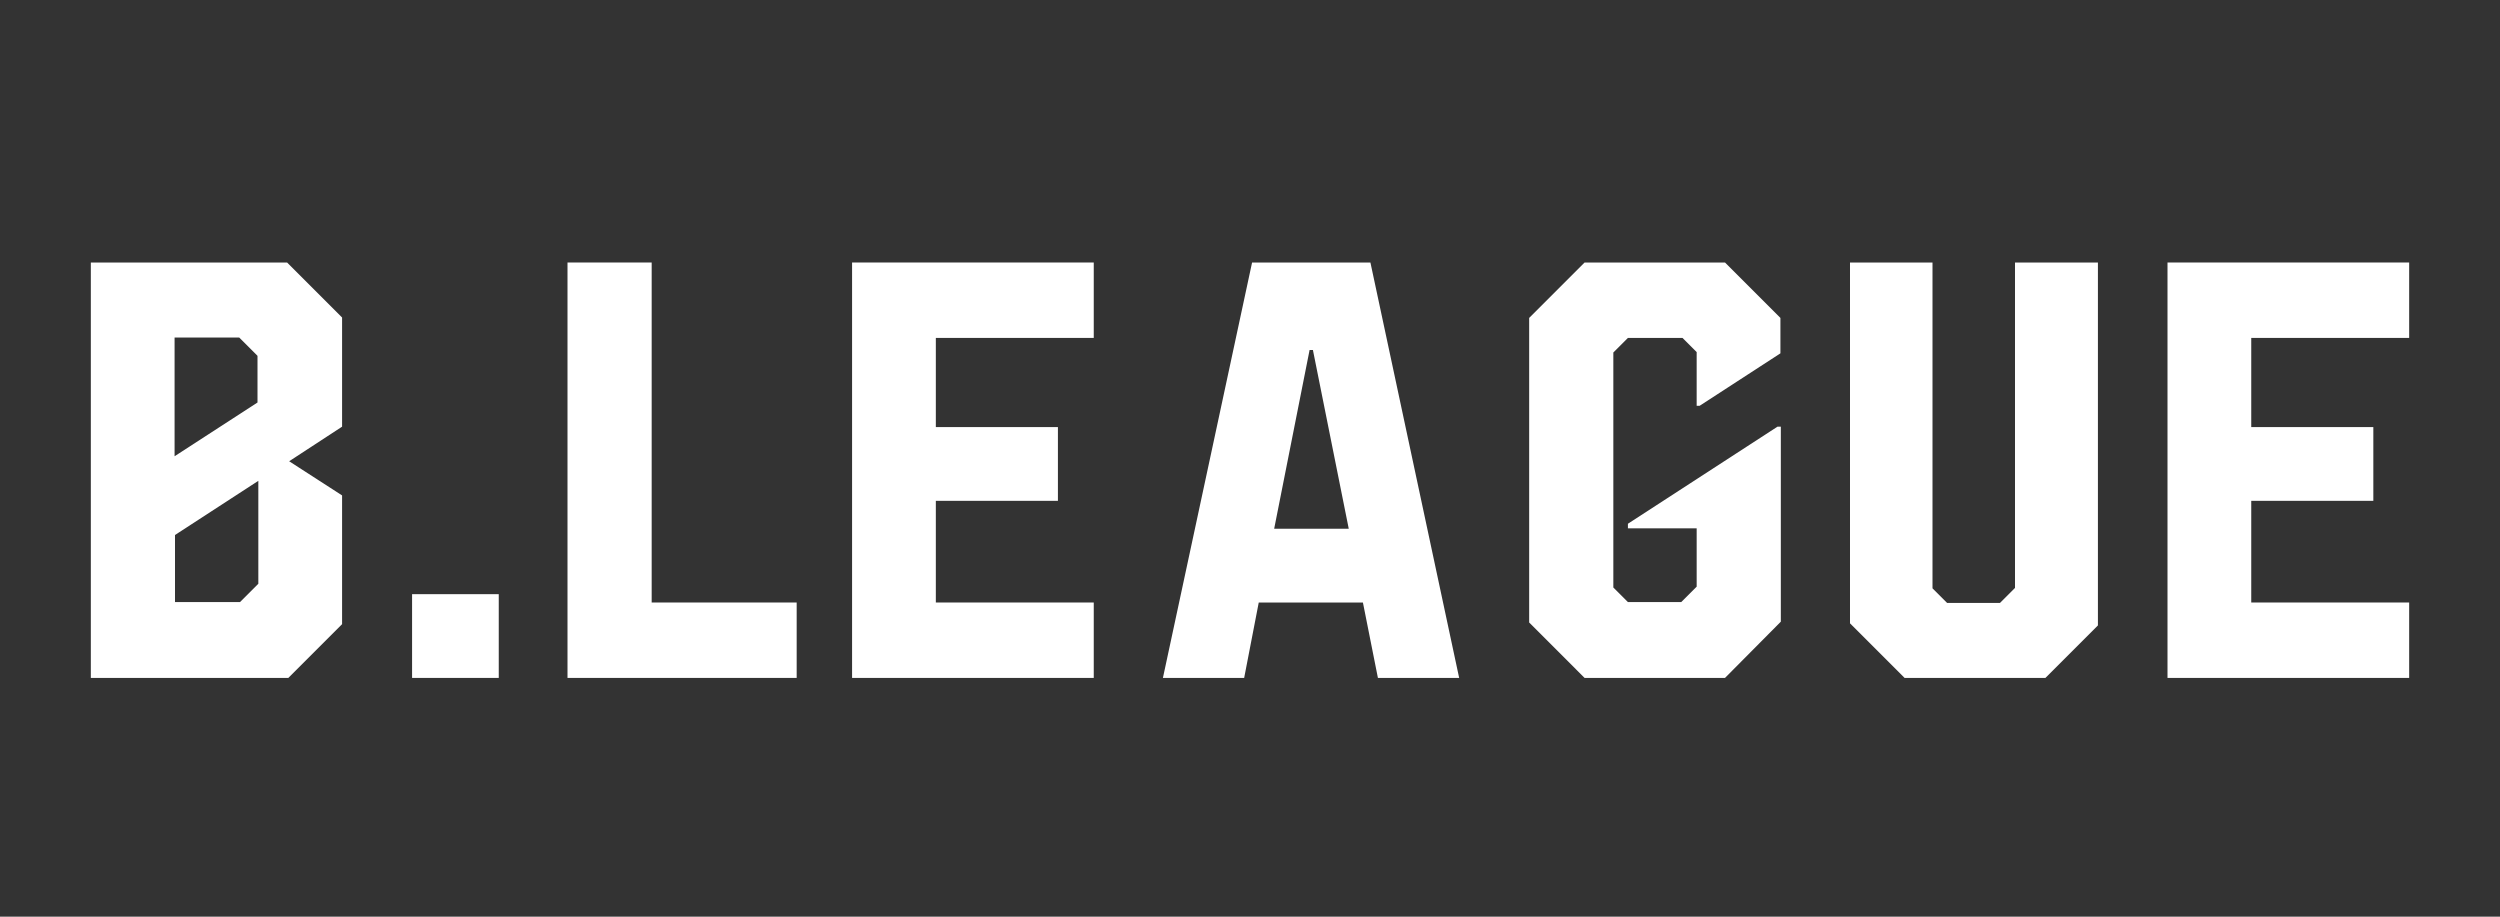
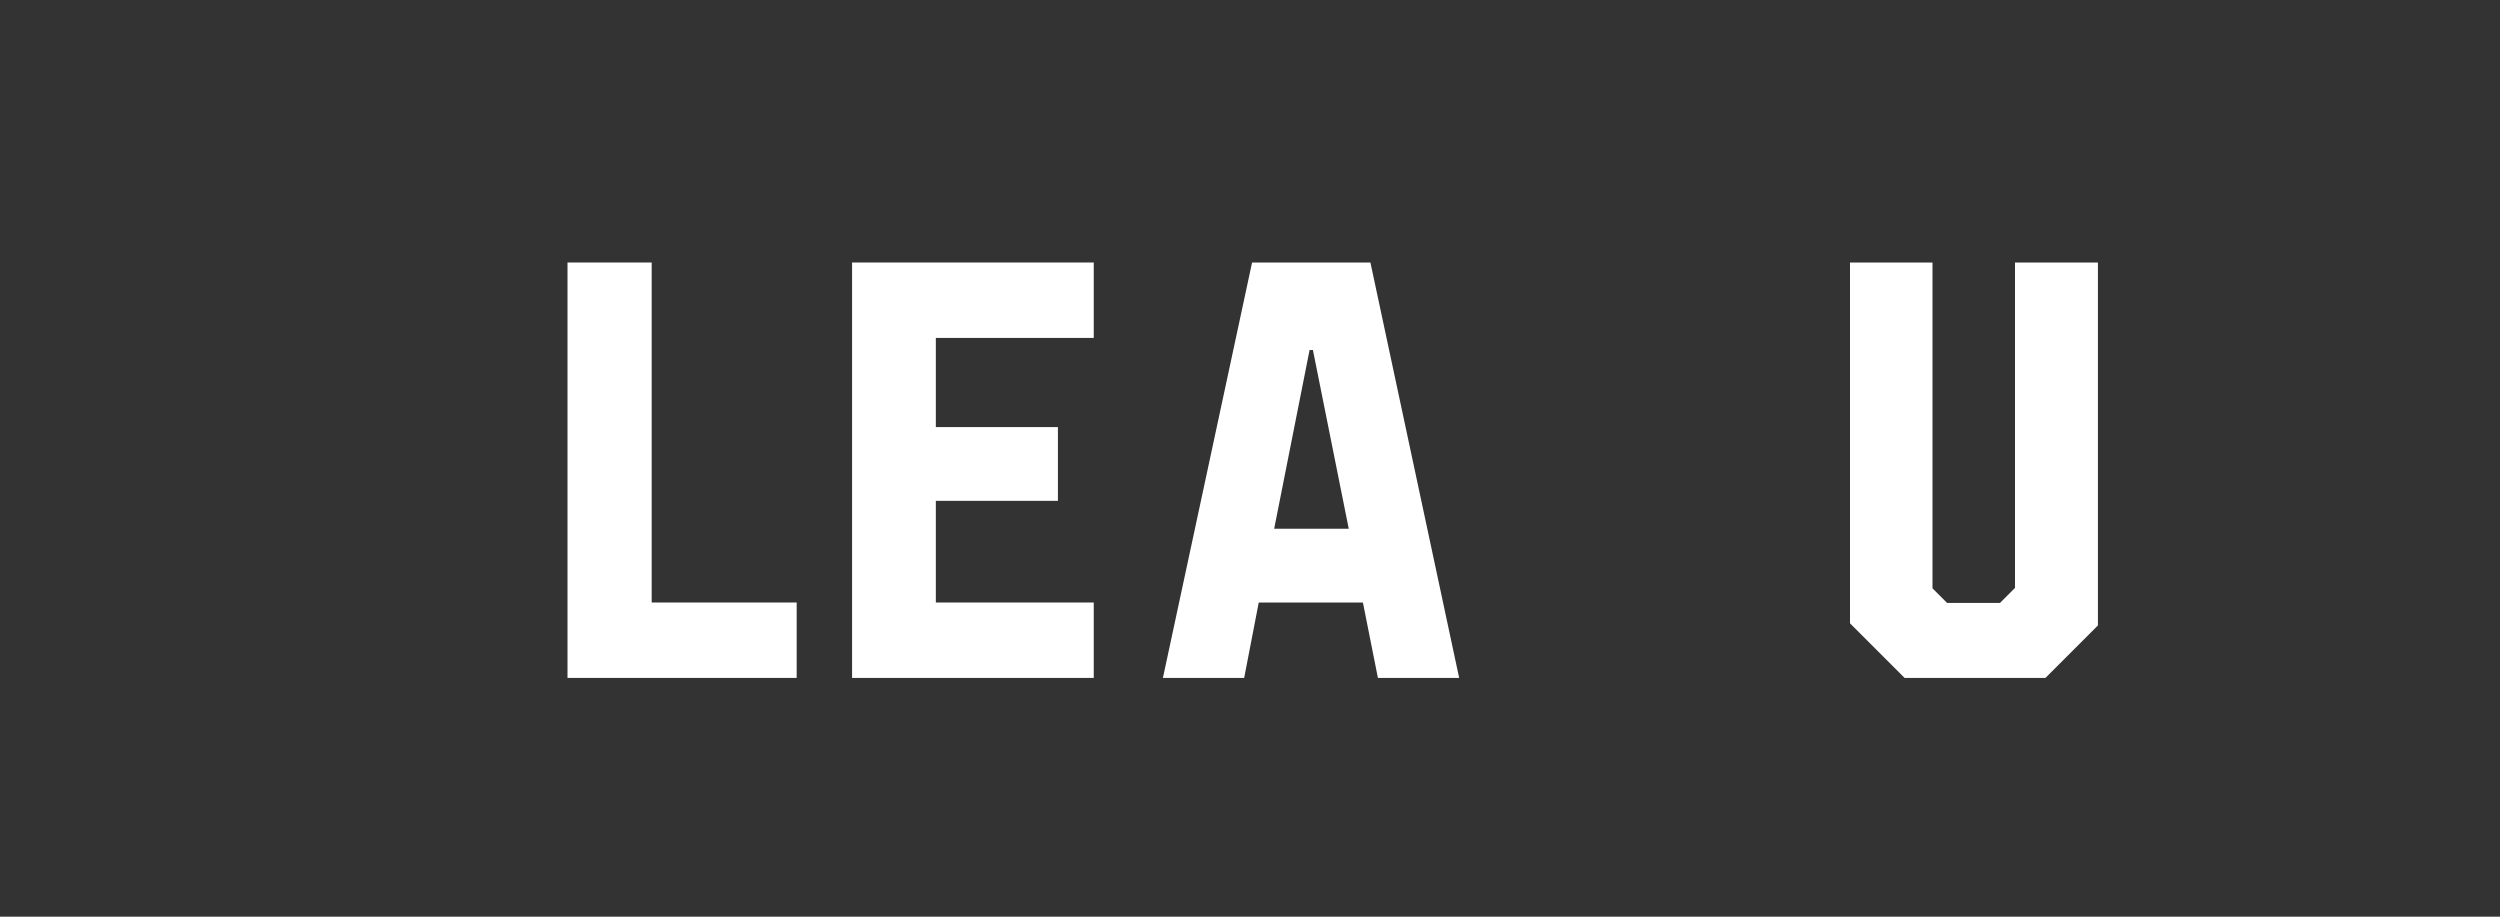
<svg xmlns="http://www.w3.org/2000/svg" version="1.1" id="レイヤー_1" x="0px" y="0px" viewBox="0 0 600 220" style="enable-background:new 0 0 600 220;" xml:space="preserve">
  <rect x="0" y="0" width="600" height="220" fill="#333333" stroke="none" />
  <style type="text/css">
	.st0{fill:#FFFFFF;}
</style>
  <g>
    <g>
      <g>
-         <path class="st0" d="M82.1,118.9v30.9l-12.9,12.9H21.8V63h47.1l13.2,13.2v26.2l-12.7,8.3L82.1,118.9z M41.9,81.1v28.4l19.9-12.9     V85.4l-4.4-4.4H41.9z M62,140.1v-24.7l-20,13v16.1h15.6L62,140.1z" />
-       </g>
+         </g>
      <g>
-         <path class="st0" d="M98.9,142.6h20.8v20.1H98.9V142.6z" />
-       </g>
+         </g>
      <g>
        <path class="st0" d="M156.4,63v81.6h34.8v18.1h-55V63H156.4z" />
      </g>
      <g>
        <path class="st0" d="M262.5,81.1h-37.9v21.4h29.3v17.7h-29.3v24.4h37.9v18.1h-58V63h58L262.5,81.1L262.5,81.1z" />
      </g>
      <g>
        <path class="st0" d="M300.5,63h28.4l21.3,99.7h-19.5l-3.6-18.1h-25l-3.5,18.1h-19.5L300.5,63z M305.8,126.9h17.9L315.1,84h-0.8     L305.8,126.9z" />
      </g>
      <g>
-         <path class="st0" d="M407.9,97.4h-0.7V84.5l-3.4-3.4h-13.1l-3.5,3.5v56.4l3.5,3.5h12.8l3.7-3.7v-14h-16.5v-1.1l35.9-23.3h0.8     v46.8L414,162.7h-33.7L367,149.4V76.3L380.3,63H414l13.3,13.3v8.5L407.9,97.4z" />
-       </g>
+         </g>
      <g>
        <path class="st0" d="M483.6,141.1V63h19.9v87.1l-12.6,12.6h-33.8L444,149.6V63h19.8v78.2l3.5,3.5H480L483.6,141.1z" />
      </g>
      <g>
-         <path class="st0" d="M578.2,81.1h-37.9v21.4h29.3v17.7h-29.3v24.4h37.9v18.1h-58V63h58V81.1z" />
-       </g>
+         </g>
    </g>
  </g>
</svg>